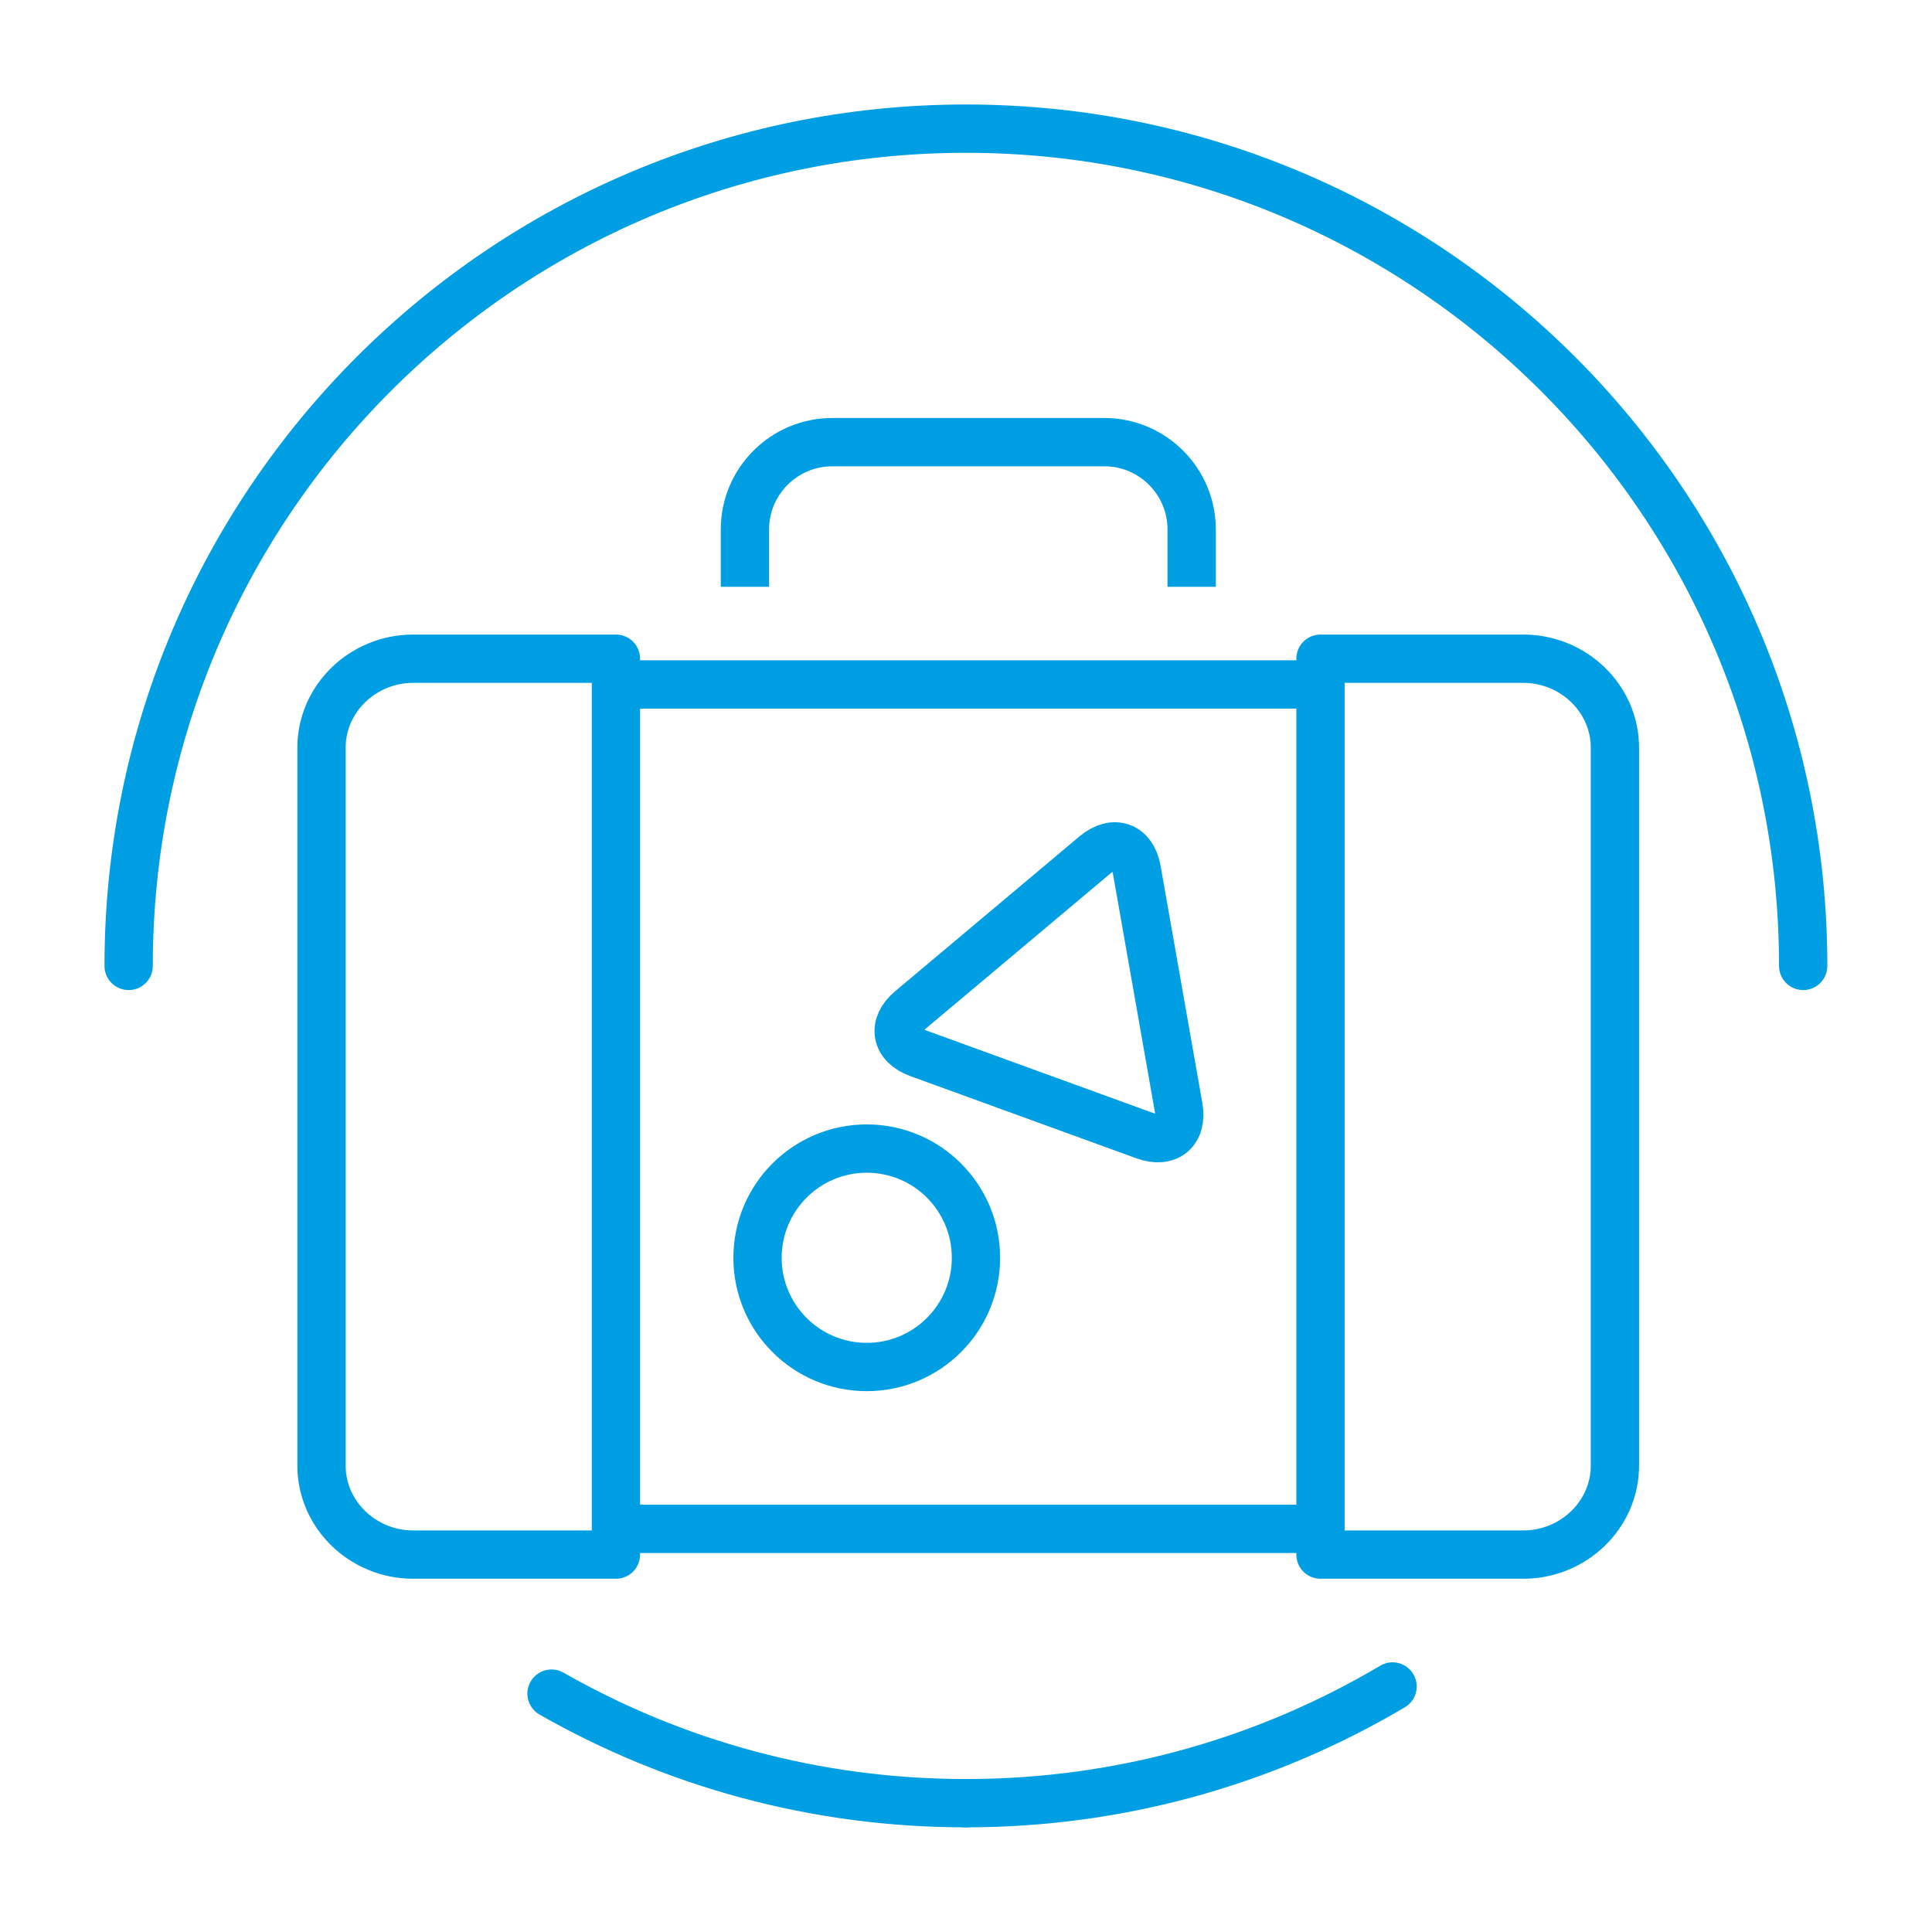
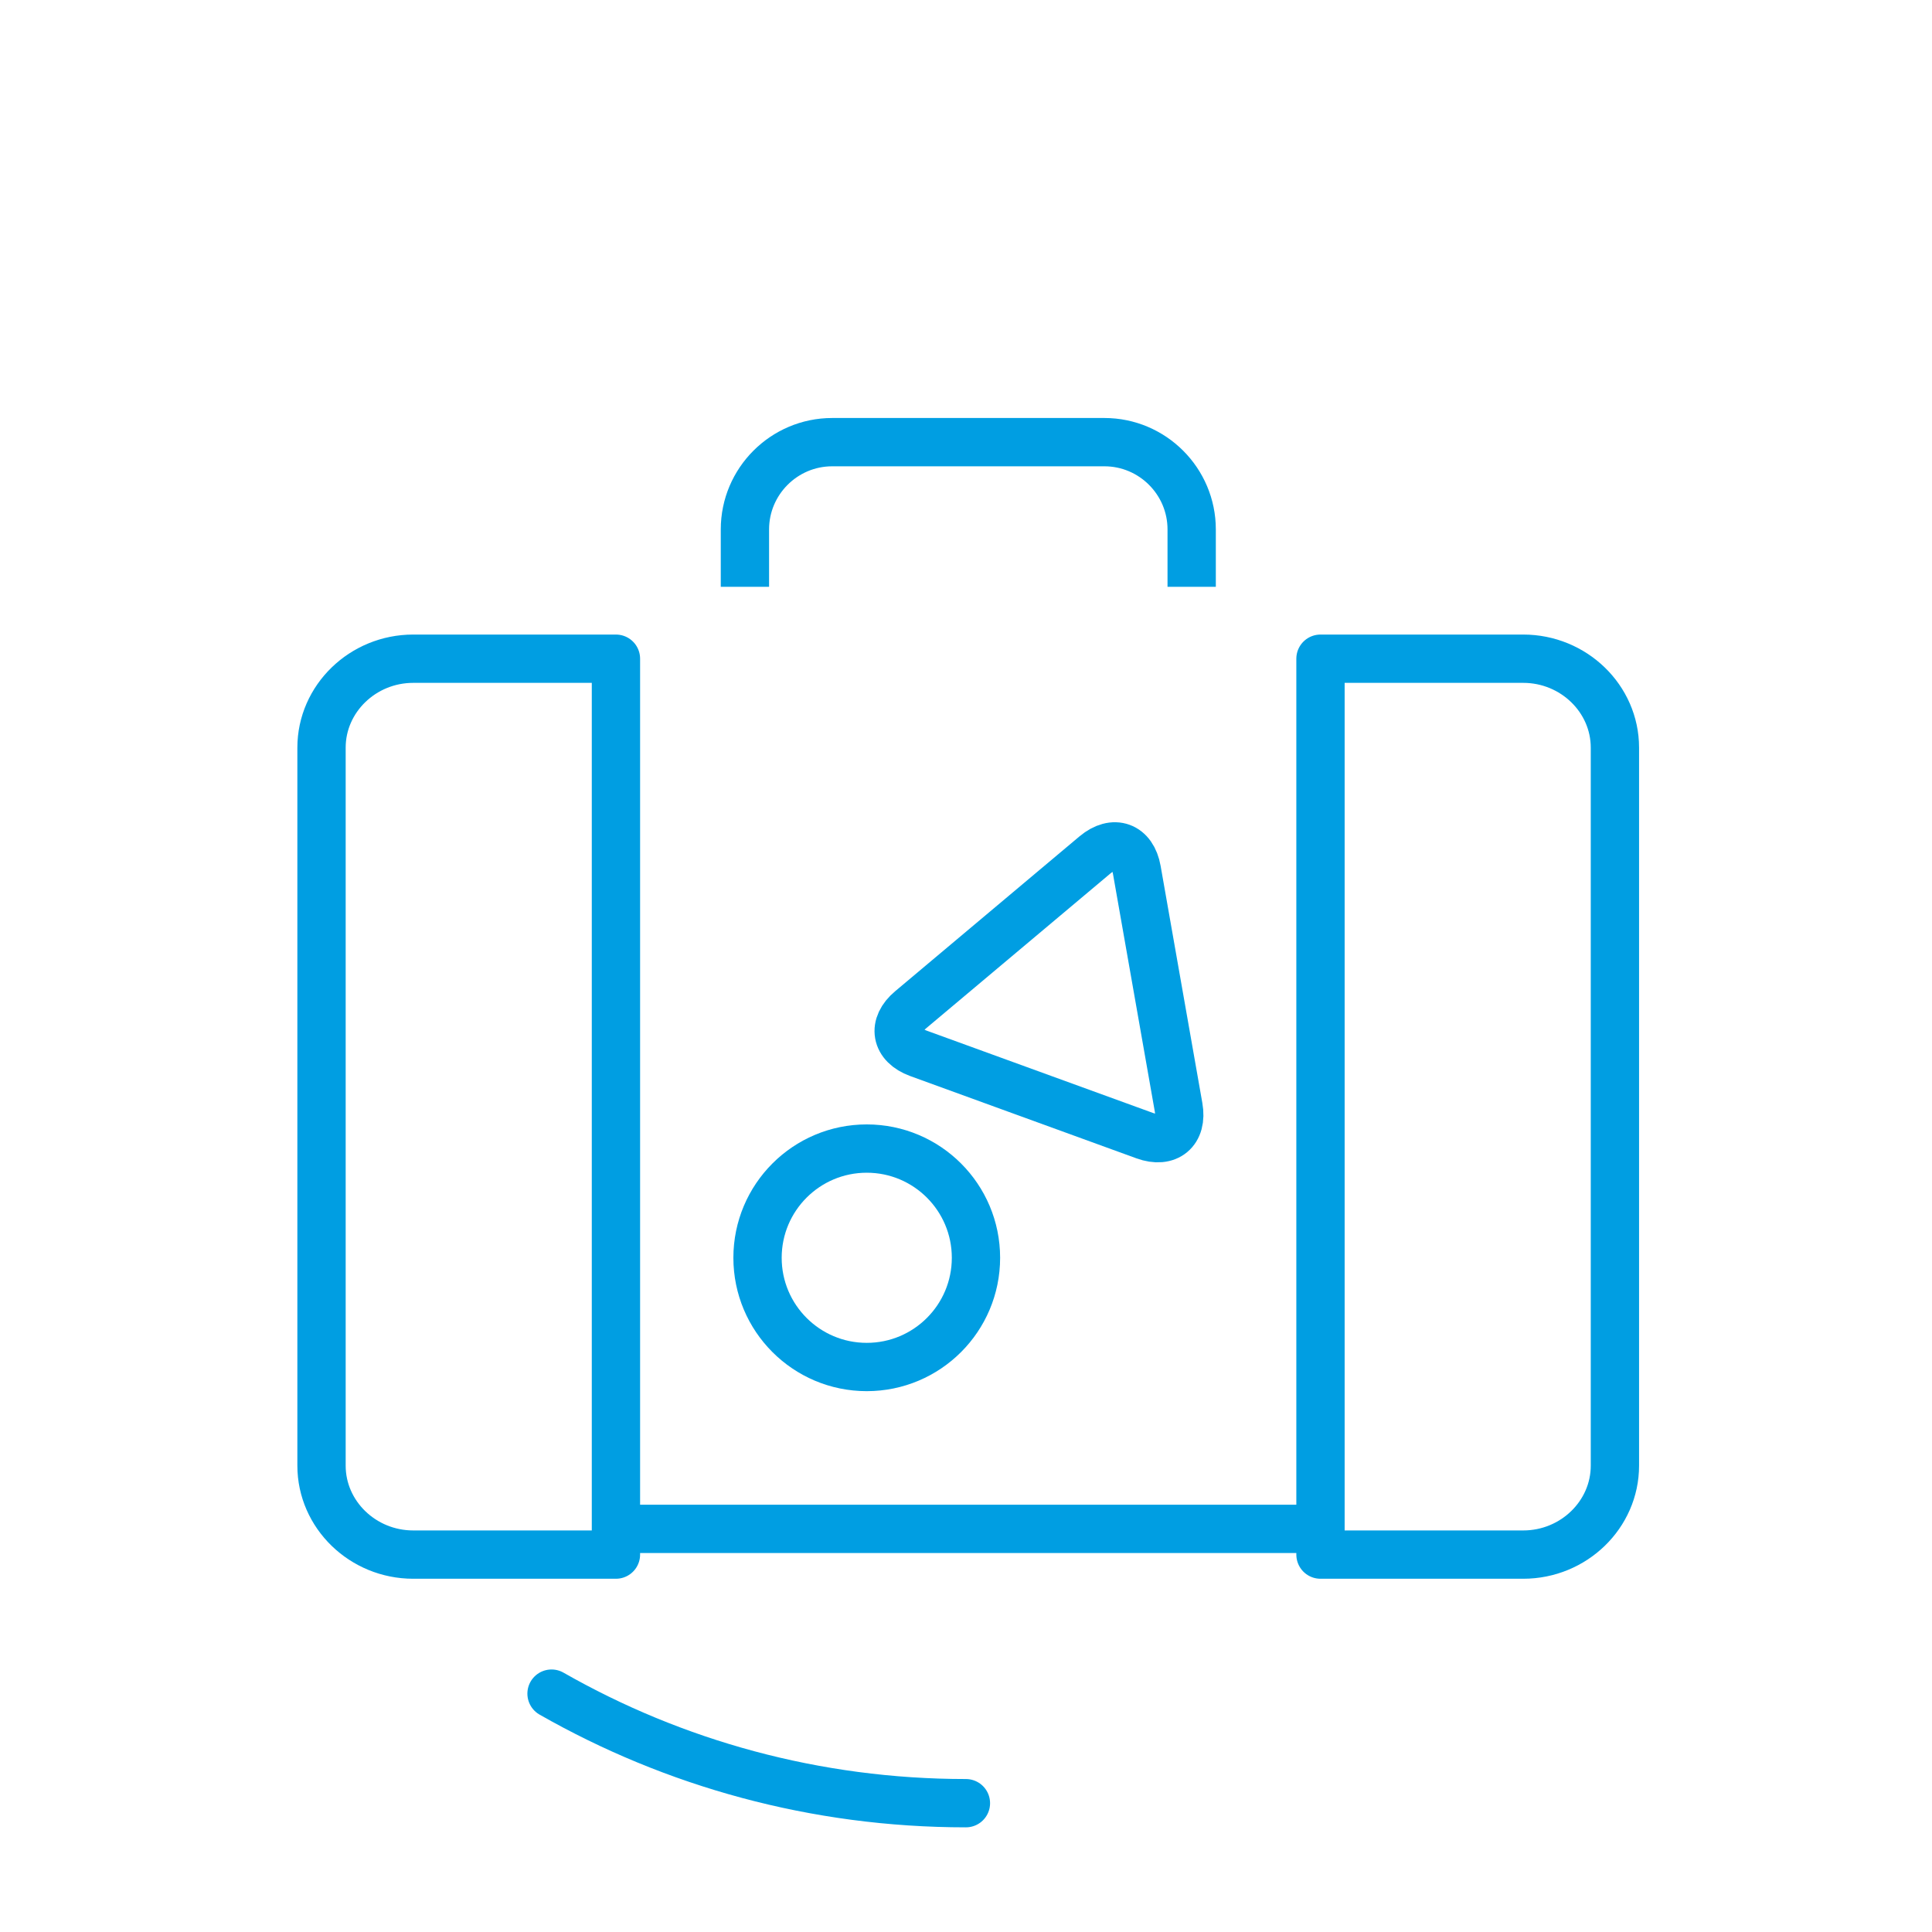
<svg xmlns="http://www.w3.org/2000/svg" version="1.1" x="0px" y="0px" viewBox="0 0 113.39 113.39" style="enable-background:new 0 0 113.39 113.39;" xml:space="preserve">
  <style type="text/css">
	.st0{fill:none;stroke:#009EE2;stroke-width:2.835;stroke-linecap:round;stroke-miterlimit:10;}
	.st1{fill:none;stroke:#009EE2;stroke-width:2.835;stroke-miterlimit:10;}
	.st2{fill:none;stroke:#009EE2;stroke-width:2.835;stroke-linecap:round;stroke-linejoin:round;stroke-miterlimit:10;}
</style>
  <g id="Kreis">
</g>
  <g id="Ebene_3">
    <path class="st0" d="M32.37,99.4c7.17,4.09,15.47,6.43,24.32,6.43" />
-     <path class="st0" d="M105.83,56.69c0-27.14-22-49.14-49.14-49.14s-49.14,22-49.14,49.14" />
-     <path class="st0" d="M56.69,105.83c9.14,0,17.7-2.5,25.04-6.85" />
    <path class="st1" d="M43.72,34.44v-3.37c0-2.82,2.3-5.12,5.12-5.12h15.98c2.82,0,5.12,2.3,5.12,5.12v3.37" />
    <path class="st1" d="M69.17,64.98c0.25,1.41-0.65,2.16-1.99,1.67l-13.28-4.83c-1.34-0.49-1.55-1.64-0.45-2.56l10.82-9.09   c1.1-0.92,2.2-0.52,2.45,0.89L69.17,64.98z" />
    <path class="st1" d="M57.28,73.82c0,3.54-2.87,6.41-6.41,6.41s-6.41-2.87-6.41-6.41c0-3.54,2.87-6.41,6.41-6.41   S57.28,70.28,57.28,73.82z" />
    <path class="st2" d="M24.25,38.66c-2.96,0-5.38,2.35-5.38,5.22v42.14c0,2.87,2.42,5.22,5.38,5.22h11.9V38.66H24.25z" />
    <path class="st2" d="M89.4,38.66c2.96,0,5.38,2.35,5.38,5.22v42.14c0,2.87-2.42,5.22-5.38,5.22H77.5V38.66H89.4z" />
-     <line class="st1" x1="36.15" y1="40.17" x2="77.5" y2="40.17" />
    <line class="st1" x1="77.5" y1="89.73" x2="36.15" y2="89.73" />
  </g>
</svg>